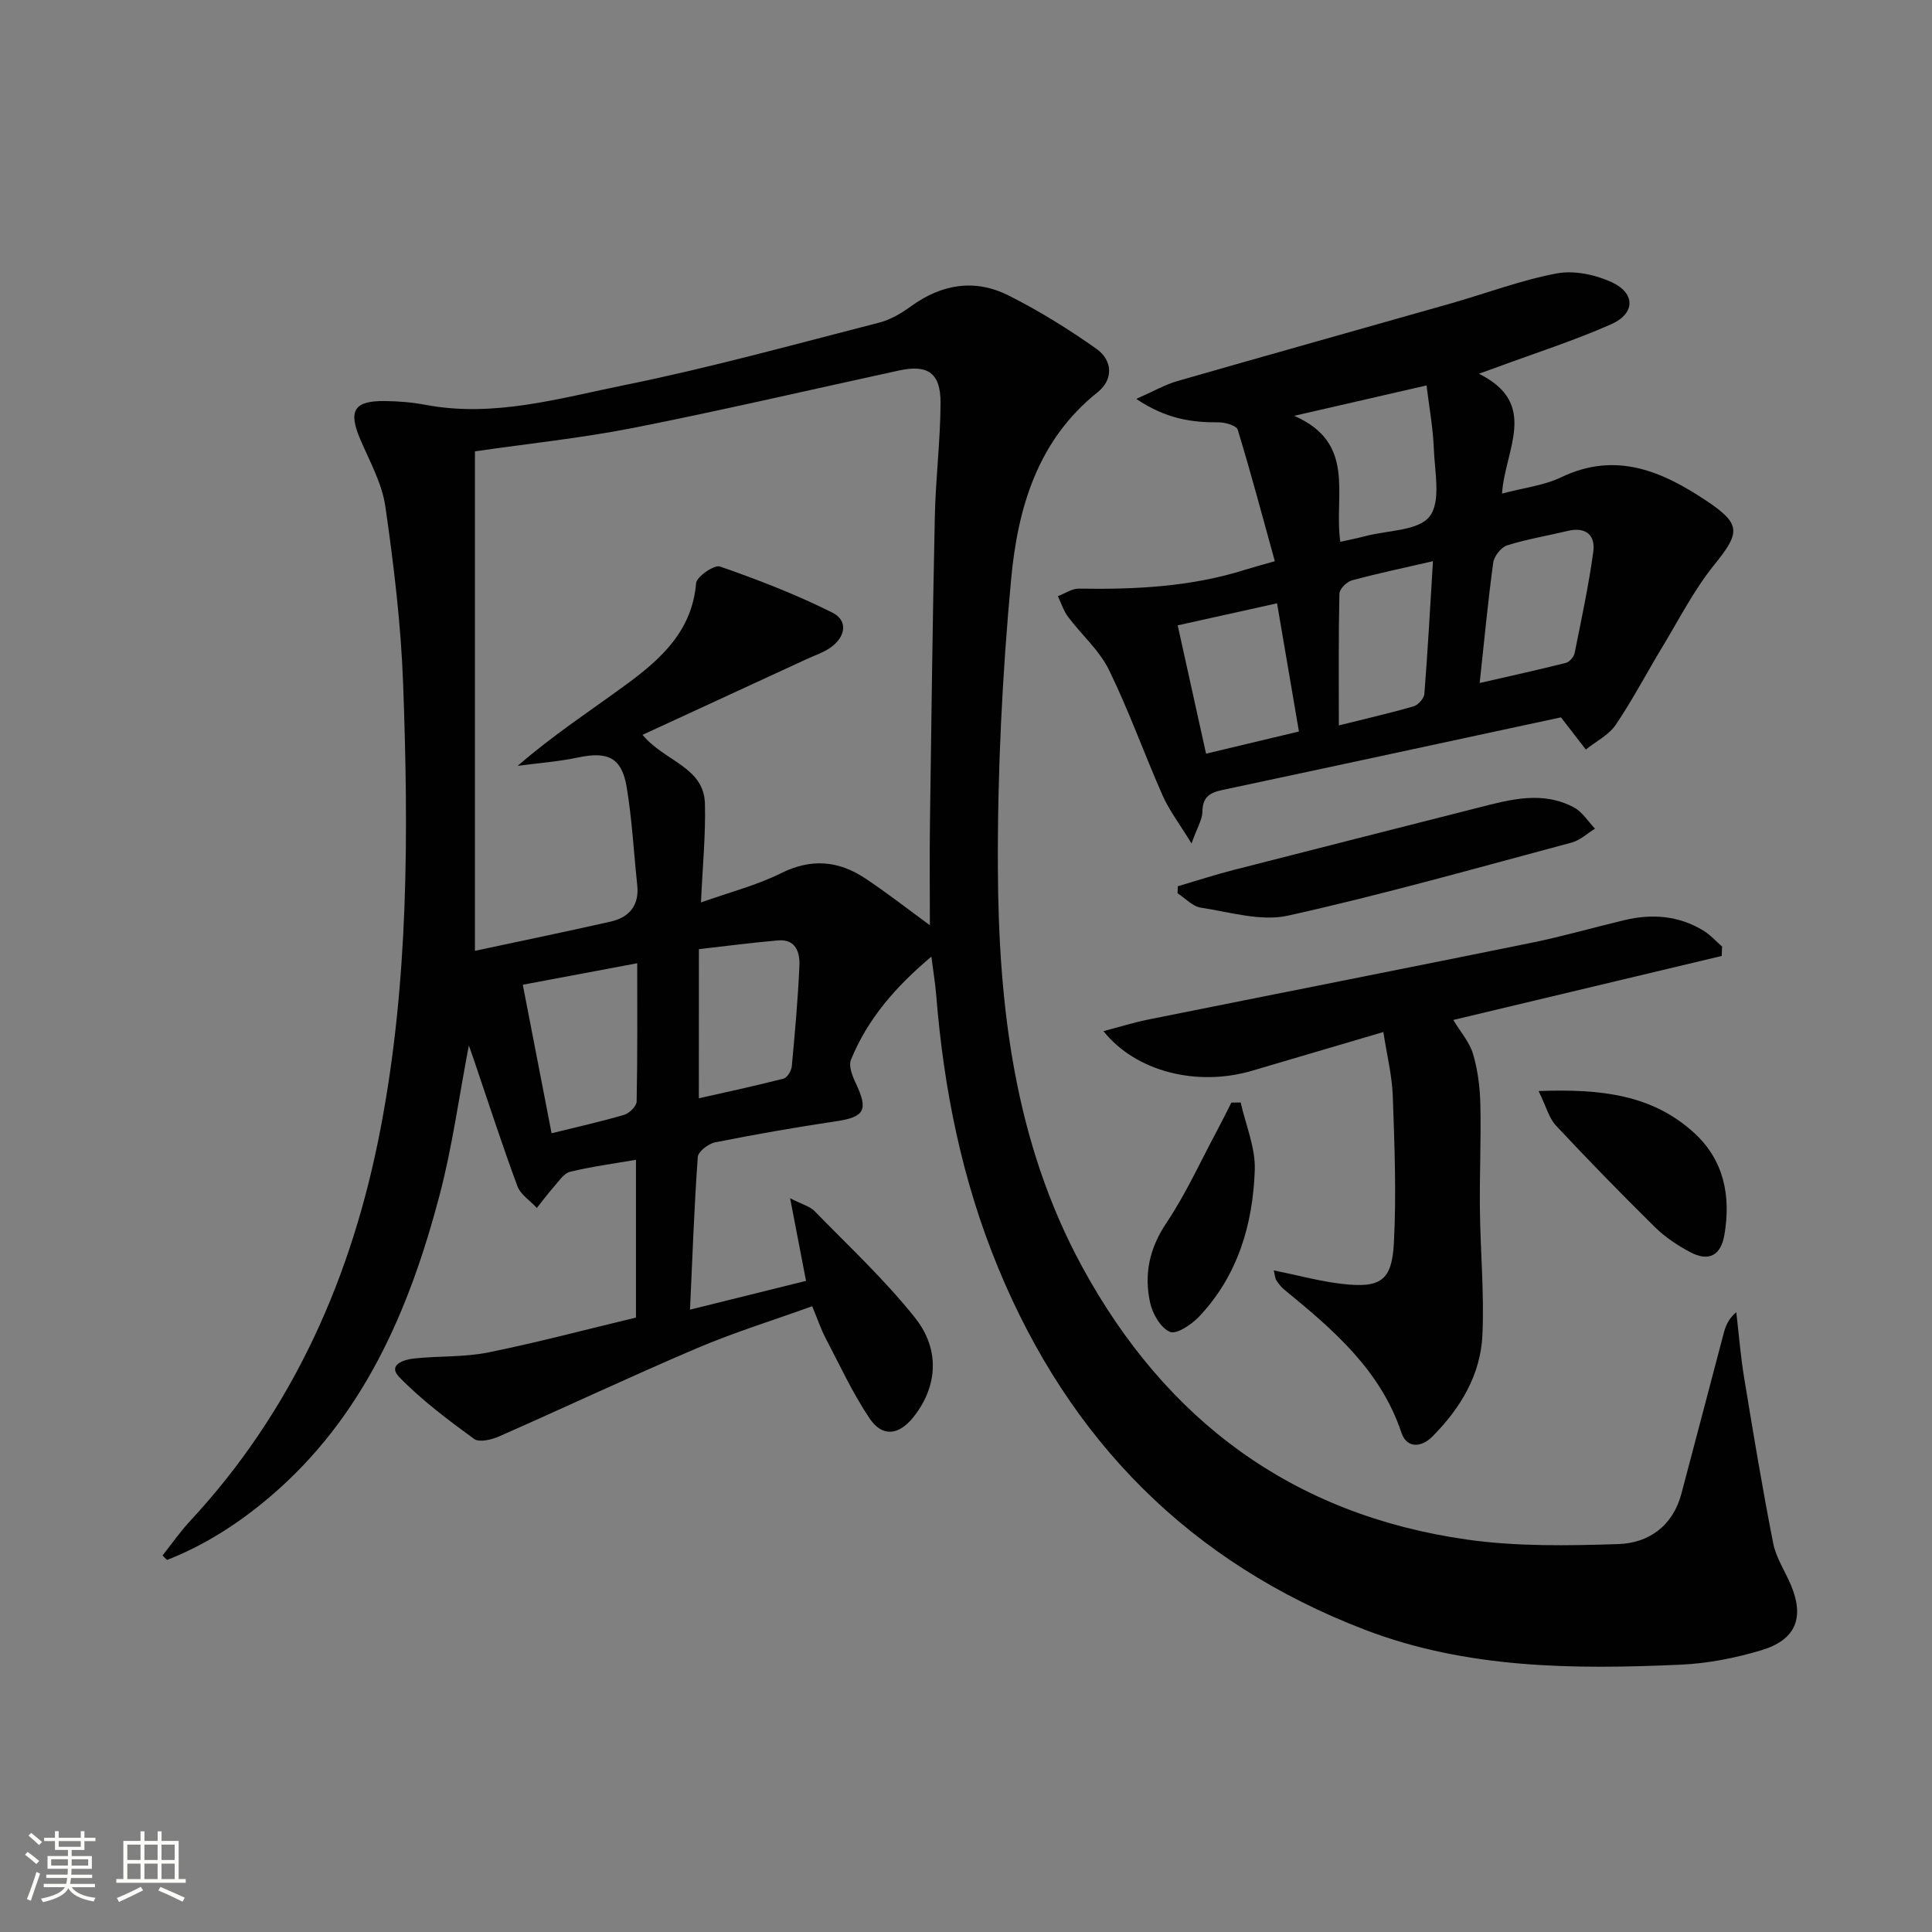
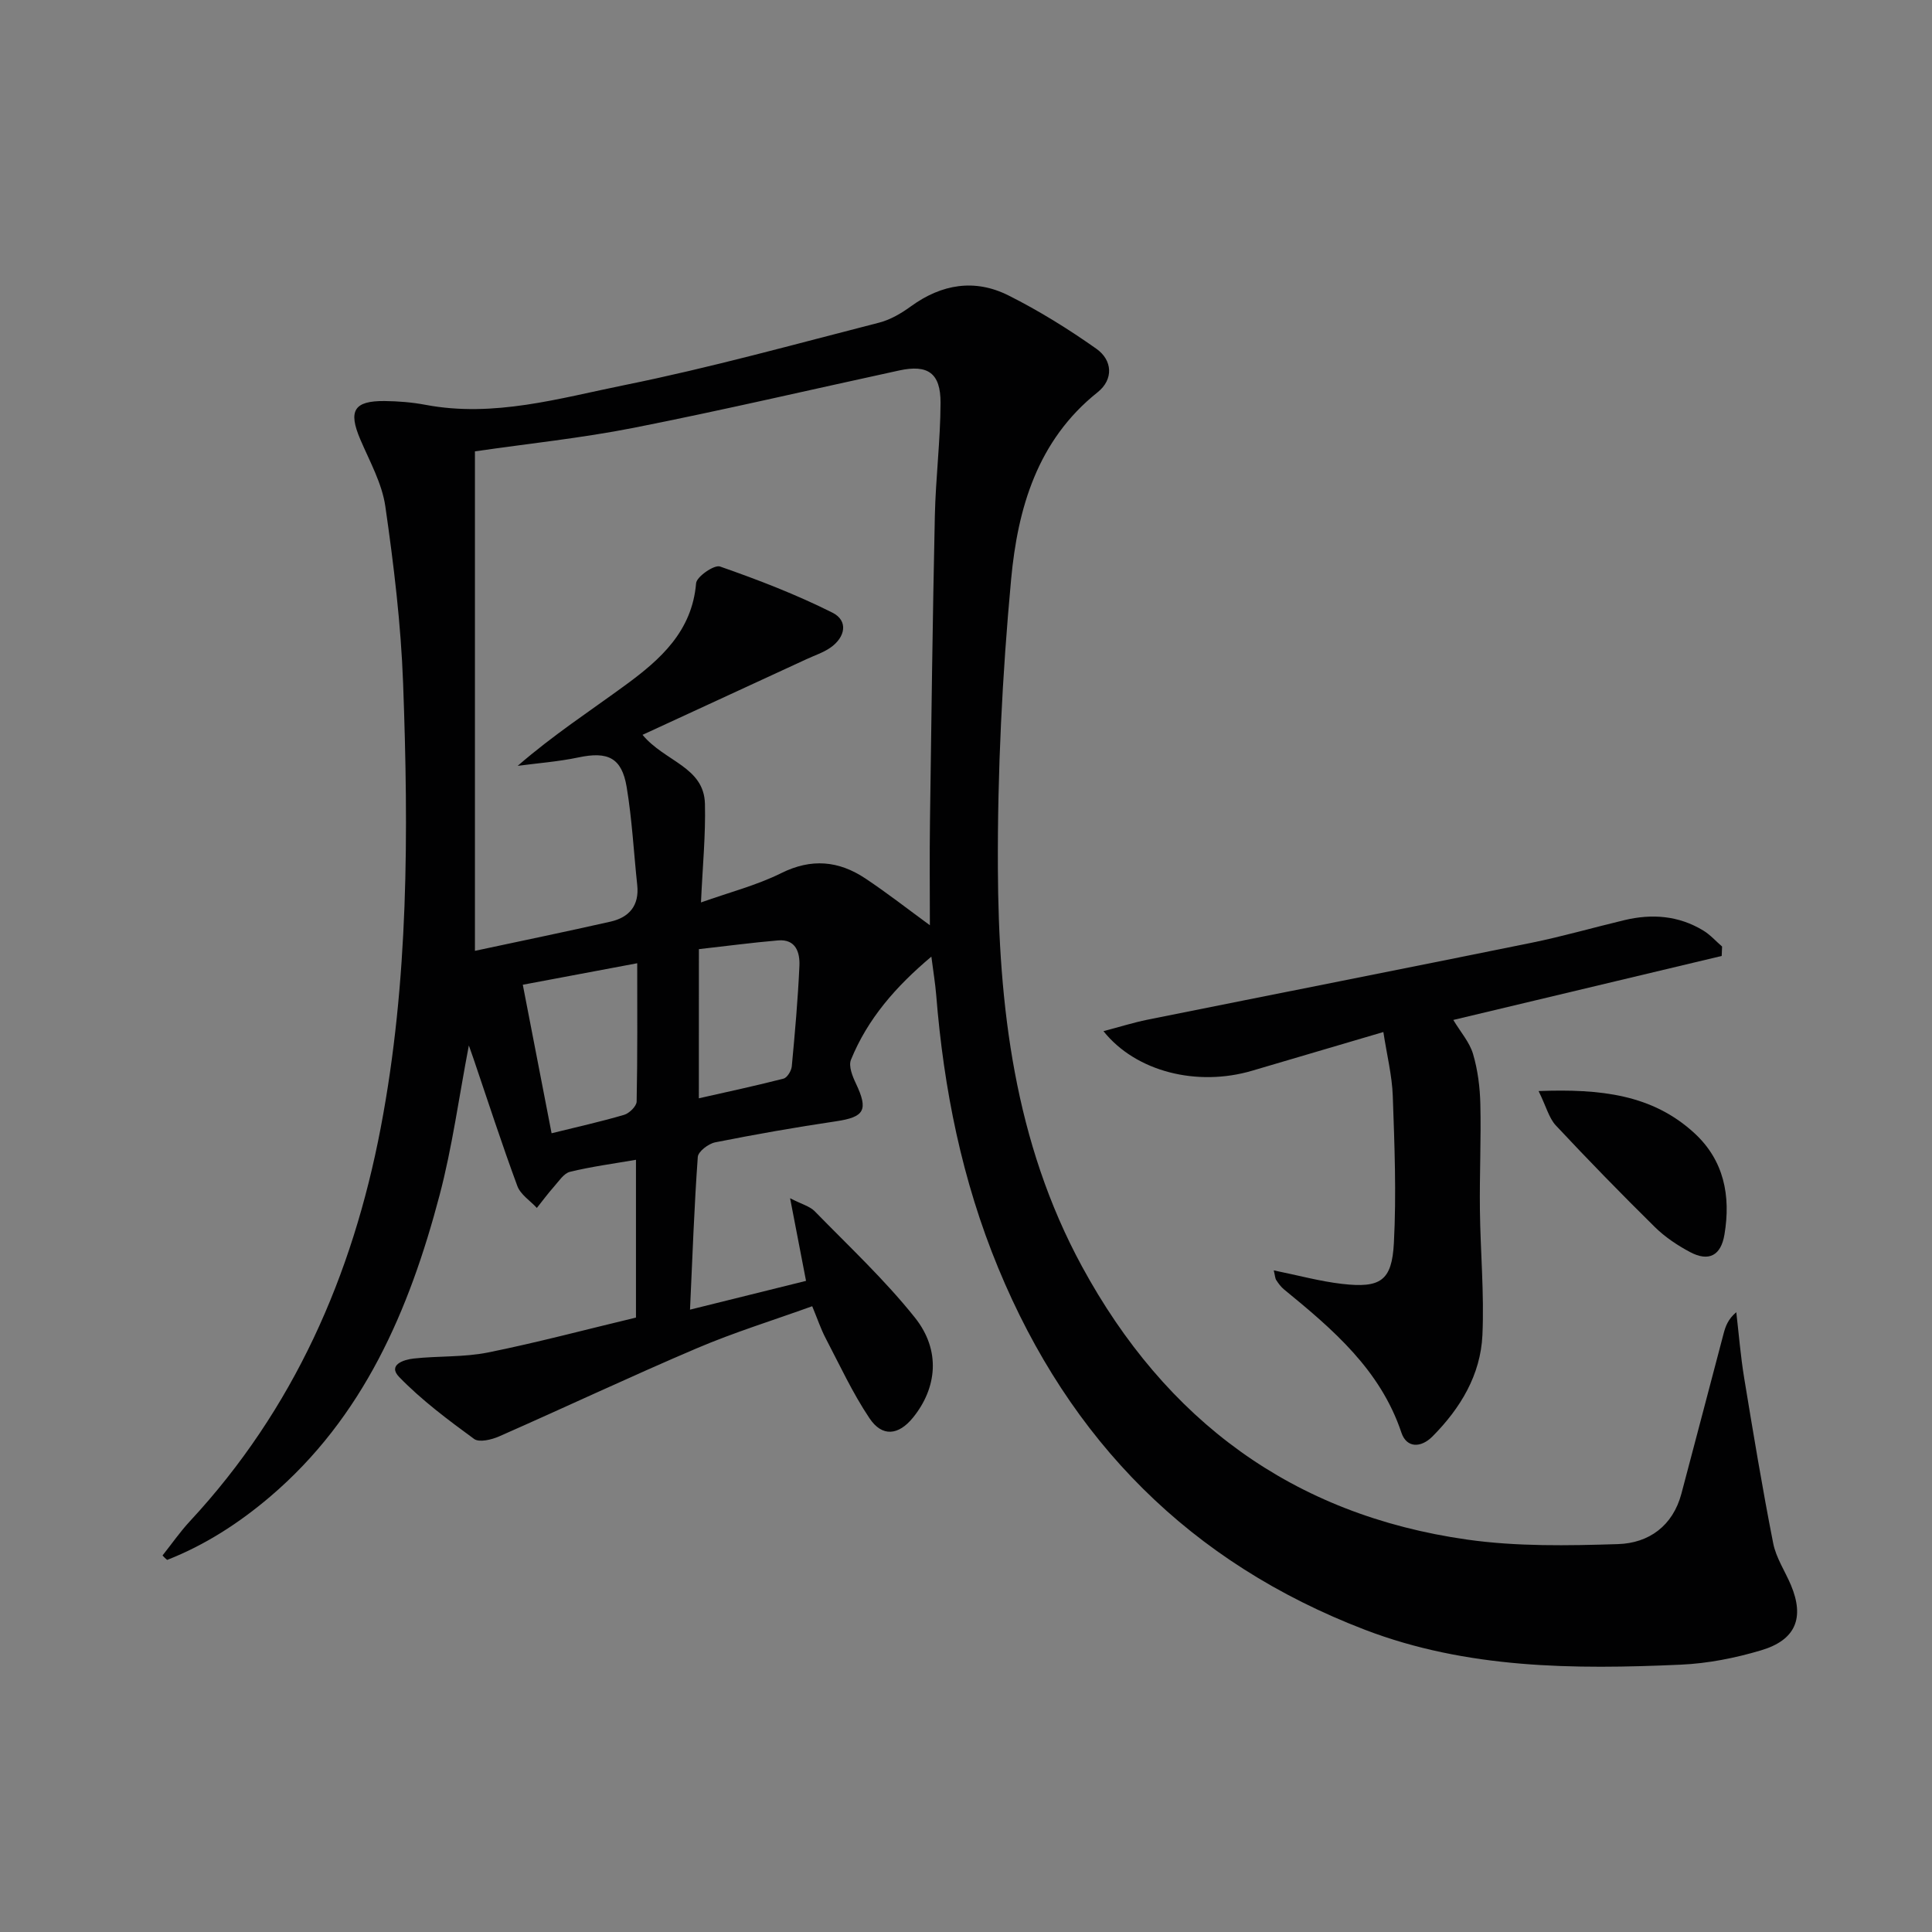
<svg xmlns="http://www.w3.org/2000/svg" enable-background="new 0 0 400 400" viewBox="0 0 400 400">
  <rect x="0" y="0" width="400" height="400" fill="#808080" stroke="none" />
-   <path d="m5.17 384 .55-.58c.85.61 1.65 1.24 2.4 1.87l-.59.64c-.83-.73-1.62-1.38-2.36-1.93m1.22 9.53-.82-.34c.71-1.76 1.37-3.64 1.98-5.63.24.13.5.25.76.36-.6 1.67-1.24 3.54-1.92 5.61m-.5-13.5.57-.54c.56.44 1.31 1.06 2.26 1.87l-.64.64c-.68-.66-1.41-1.32-2.19-1.97m3.25.46h2.24v-1.36h.77v1.36h4.57v-1.36h.76v1.36h2.28v.69h-2.28v1.84h-2.64v1.26h4.18v2.64h-4.21c0 .45-.02.86-.05 1.21h4.32v.69h-4.38c-.04.34-.1.75-.19 1.22h5.15v.69h-4.82c.87 1.19 2.51 1.92 4.93 2.19-.17.31-.3.57-.37.76-2.77-.49-4.52-1.41-5.26-2.76-.56 1.26-2.3 2.23-5.24 2.9-.12-.24-.26-.48-.43-.72 2.73-.55 4.38-1.34 4.96-2.38h-4.38v-.69h4.65c.1-.38.17-.79.21-1.22h-4.32v-.69h4.4c.03-.34.05-.75.05-1.21h-4.2v-2.64h4.23v-1.26h-2.69v-1.84h-2.24zm1.46 4.46v1.29h3.45c.01-.4.02-.57.01-.53v-.32-.45h-3.46zm1.55-2.59h4.57v-1.19h-4.57zm6.11 2.59h-3.42v.77c-.01.19-.01.37-.02.53h3.44z" fill="#fbfcfa" />
-   <path d="m32.63 379.16h.82v1.98h3.54v7.89h1.46v.78h-14.37v-.78h1.46v-7.89h3.55v-1.98h.82v1.98h2.73v-1.98zm-3.49 11.48.5.73c-1.61.82-3.28 1.63-5 2.41-.13-.27-.28-.55-.44-.82 1.75-.72 3.4-1.49 4.94-2.32m-2.78-5.55h2.73v-3.18h-2.73zm0 3.95h2.73v-3.2h-2.73zm3.54-3.95h2.73v-3.18h-2.73zm0 3.95h2.73v-3.2h-2.73zm7.89 4.68c-1.84-.92-3.51-1.7-5.02-2.32l.45-.73c1.89.8 3.57 1.55 5.04 2.23zm-1.62-11.81h-2.73v3.18h2.73zm-2.73 7.13h2.73v-3.2h-2.73z" fill="#fbfcfa" />
  <g fill="#010102">
    <path d="m33.65 322.04c1.89-2.37 3.62-4.88 5.68-7.1 21.48-23.12 33.65-50.83 39.49-81.43 5.81-30.41 5.77-61.24 4.64-92.02-.45-12.25-1.93-24.5-3.68-36.65-.69-4.78-3.25-9.33-5.19-13.88-2.52-5.91-1.33-7.99 5.05-7.93 2.81.03 5.66.26 8.43.78 14.18 2.69 27.77-1.36 41.32-4.1 17.69-3.58 35.12-8.43 52.62-12.91 2.35-.6 4.63-1.95 6.62-3.4 6.36-4.61 13.22-5.72 20.17-2.23 6.32 3.17 12.4 6.95 18.18 11.03 3.36 2.37 3.61 6.35.26 9.02-12.5 9.96-16.54 24.09-17.9 38.73-1.84 19.84-2.83 39.83-2.74 59.75.12 28.57 3.42 56.75 17.41 82.5 17.32 31.89 43.63 51.44 79.77 56.56 10.25 1.45 20.82 1.26 31.22.93 6.36-.2 11.34-3.75 13.12-10.45 2.94-11.05 5.82-22.11 8.74-33.16.4-1.5.92-2.97 2.62-4.4.53 4.54.89 9.1 1.63 13.6 1.88 11.43 3.77 22.87 6.01 34.23.59 3.02 2.46 5.78 3.68 8.68 2.83 6.76 1.01 11.35-6.18 13.49-5.36 1.6-11.02 2.72-16.6 2.97-22.16 1-44.34.86-65.44-7.23-36.13-13.86-61.12-39.11-75.89-74.86-7.52-18.19-11.3-37.08-12.86-56.56-.2-2.44-.61-4.87-1-7.94-7.39 6.21-13.21 12.9-16.65 21.36-.53 1.3.31 3.4 1.02 4.89 2.62 5.53 1.79 6.96-4.1 7.84-8.38 1.24-16.73 2.71-25.03 4.36-1.4.28-3.52 1.9-3.6 3.02-.74 10.26-1.1 20.54-1.61 31.62 8.53-2.12 16.15-4.01 24.02-5.96-1.07-5.57-2.06-10.71-3.3-17.11 2.42 1.25 4.08 1.66 5.09 2.69 7.05 7.23 14.5 14.18 20.77 22.05 5.39 6.77 4.56 14.56-.43 20.7-2.98 3.66-6.37 4.05-9 .1-3.49-5.21-6.15-10.98-9.07-16.56-.99-1.89-1.67-3.94-2.78-6.62-8.12 2.93-16.17 5.41-23.88 8.7-13.74 5.85-27.26 12.23-40.94 18.25-1.56.69-4.12 1.3-5.18.53-5.41-3.96-10.85-8.02-15.5-12.81-2.47-2.54.95-3.62 2.99-3.84 5.11-.56 10.37-.25 15.37-1.25 10.22-2.06 20.31-4.76 30.65-7.23 0-10.98 0-21.58 0-32.67-4.67.81-9.22 1.41-13.65 2.49-1.29.31-2.31 1.94-3.32 3.07-1.25 1.41-2.37 2.93-3.55 4.41-1.38-1.5-3.39-2.77-4.04-4.54-3.22-8.71-6.08-17.54-9.07-26.34-.25-.73-.51-1.45-.97-2.76-2.07 10.8-3.44 21.07-6.06 31-6.27 23.79-15.76 45.97-35.11 62.44-6.41 5.45-13.45 10-21.28 13.07-.35-.25-.66-.58-.97-.92zm99.38-169.9c4.61 5.56 12.73 6.61 12.92 14.28.16 6.44-.48 12.9-.82 20.42 5.9-2.1 11.53-3.54 16.62-6.07 6.26-3.11 11.9-2.56 17.41 1.1 4.51 3 8.79 6.35 13.36 9.69 0-7.29-.08-14.37.02-21.45.29-21.1.55-42.21 1.01-63.31.17-7.8 1.15-15.6 1.18-23.4.02-6.19-2.65-7.98-8.56-6.7-18.31 3.97-36.57 8.24-54.95 11.87-10.85 2.14-21.89 3.28-32.89 4.88v103.41c9.59-2.05 18.84-3.96 28.05-6.04 3.9-.88 6.01-3.35 5.55-7.59-.72-6.77-1.07-13.6-2.19-20.31-1.02-6.08-3.93-7.39-10-6.1-4.13.87-8.37 1.18-12.56 1.74 7.39-6.41 15.04-11.39 22.38-16.77 7.19-5.27 13.73-11.09 14.56-21.04.11-1.36 3.77-3.88 4.95-3.46 7.91 2.76 15.79 5.8 23.27 9.55 3.34 1.67 2.7 5.1-.44 7.27-1.48 1.02-3.26 1.59-4.91 2.36-11.15 5.13-22.29 10.28-33.96 15.67zm-18.83 82.49c5.44-1.35 10.29-2.42 15.03-3.82 1.07-.32 2.56-1.78 2.58-2.75.19-9.42.12-18.85.12-28.63-8.19 1.54-15.87 2.98-23.69 4.45 2.01 10.44 3.93 20.3 5.96 30.75zm30.49-7.24c6.06-1.37 11.82-2.6 17.53-4.07.76-.2 1.62-1.61 1.71-2.54.65-6.93 1.27-13.86 1.58-20.81.12-2.73-.71-5.58-4.41-5.27-5.4.46-10.78 1.18-16.4 1.81-.01 10.21-.01 20.12-.01 30.88z" />
-     <path d="m323.18 148.52c-23.08 4.96-46.57 10.04-70.07 15.03-2.6.55-4.13 1.45-4.16 4.47-.02 1.66-1.08 3.32-2.26 6.61-2.53-4.14-4.61-6.85-5.96-9.88-3.82-8.64-6.99-17.59-11.14-26.07-1.99-4.06-5.68-7.26-8.45-10.96-.94-1.25-1.43-2.84-2.12-4.28 1.45-.55 2.91-1.6 4.35-1.57 11.68.19 23.25-.37 34.49-3.93 1.56-.49 3.14-.91 6.08-1.75-2.55-9.23-4.95-18.27-7.68-27.22-.26-.86-2.6-1.54-3.97-1.53-5.57.04-10.85-.7-17.04-4.85 3.57-1.57 5.97-2.97 8.57-3.71 18.8-5.41 37.65-10.67 56.47-16.03 7.34-2.09 14.54-4.83 22-6.24 3.6-.68 8 .25 11.41 1.82 4.93 2.28 4.88 6.49-.12 8.7-7.71 3.41-15.78 5.99-23.71 8.92-.89.33-1.79.65-3.68 1.33 12.55 6.21 5.37 15.7 4.79 24.81 4.5-1.2 8.69-1.67 12.28-3.39 11.38-5.45 21-1.17 30.21 5 7.14 4.79 6.75 6.57 1.37 13.24-4.13 5.12-7.17 11.13-10.6 16.79-3.27 5.4-6.19 11.02-9.72 16.23-1.44 2.13-4.09 3.44-6.19 5.12-1.55-2.01-3.1-4.01-5.15-6.66zm-45.68-36.34c2.06-.46 3.65-.78 5.22-1.19 4.59-1.21 10.96-1.08 13.27-4.07 2.38-3.07 1.05-9.22.87-14-.16-4.33-.97-8.63-1.51-13.12-9.34 2.14-17.62 4.04-27.4 6.29 13 5.69 8.15 16.49 9.55 26.09zm28.85 29.23c6.41-1.47 12.16-2.73 17.86-4.17.74-.19 1.64-1.24 1.8-2.03 1.4-6.96 2.89-13.91 3.86-20.93.48-3.46-1.51-5.27-5.28-4.36-4.19 1-8.46 1.7-12.55 2.99-1.25.39-2.69 2.23-2.88 3.56-1.08 7.87-1.82 15.79-2.81 24.94zm-56.65 14.63c6.73-1.61 12.91-3.08 19.23-4.59-1.56-9.12-3.01-17.66-4.53-26.54-7.14 1.58-13.69 3.04-20.57 4.56 1.98 8.95 3.86 17.47 5.87 26.57zm46.98-39.85c-6.26 1.44-11.58 2.55-16.81 3.98-1.06.29-2.54 1.78-2.56 2.75-.2 8.9-.12 17.8-.12 27.27 5.64-1.41 10.61-2.54 15.49-3.96.94-.27 2.14-1.62 2.22-2.55.7-8.87 1.18-17.76 1.78-27.49z" />
    <path d="m263.72 263.02c5.13 1.04 9.62 2.28 14.18 2.8 7.91.9 10.28-.63 10.69-8.48.53-10.11.13-20.29-.23-30.43-.15-4.22-1.21-8.41-1.95-13.24-9.43 2.78-18.3 5.39-27.17 8.01-11.34 3.35-24.04.25-30.78-8.19 3.29-.86 6.15-1.77 9.06-2.36 26.49-5.33 53-10.54 79.47-15.92 6.5-1.32 12.88-3.17 19.34-4.71 5.7-1.36 11.23-.94 16.32 2.16 1.44.87 2.6 2.2 3.89 3.31-.03.65-.05 1.3-.08 1.95-18.41 4.39-36.82 8.78-55.57 13.25 1.53 2.54 3.38 4.63 4.09 7.05.98 3.32 1.43 6.9 1.51 10.37.17 7.3-.18 14.61-.09 21.91.1 8.64.91 17.3.52 25.91-.38 8.26-4.55 15.16-10.34 20.99-2.44 2.45-5.37 2.38-6.43-.78-4.37-13.05-14.23-21.41-24.32-29.67-.63-.52-1.14-1.22-1.59-1.91-.24-.35-.25-.89-.52-2.02z" />
-     <path d="m243.85 183.49c3.87-1.14 7.71-2.39 11.61-3.39 16.85-4.33 33.73-8.58 50.59-12.88 6.63-1.69 13.31-3.55 19.85-.03 1.73.93 2.9 2.89 4.33 4.38-1.6.98-3.08 2.4-4.82 2.87-19.53 5.22-39.01 10.75-58.73 15.13-5.63 1.25-12.06-.74-18.06-1.65-1.72-.26-3.22-1.95-4.82-2.98.03-.48.04-.96.05-1.45z" />
    <path d="m318.55 225.89c12.84-.48 23.52.71 32.22 8.68 6.18 5.66 7.6 13.04 6.26 21.03-.73 4.37-3.25 5.69-7.14 3.62-2.61-1.39-5.18-3.11-7.27-5.17-6.98-6.88-13.82-13.9-20.51-21.05-1.42-1.54-1.98-3.89-3.56-7.11z" />
-     <path d="m256.87 228.26c1.04 4.65 3.07 9.33 2.92 13.94-.38 11.29-3.52 21.93-11.55 30.41-1.55 1.63-4.66 3.71-6.01 3.14-1.92-.81-3.6-3.73-4.11-6.04-1.28-5.83-.18-11.21 3.34-16.46 4.1-6.13 7.18-12.95 10.68-19.48.97-1.81 1.87-3.66 2.8-5.49.64 0 1.28-.01 1.93-.02z" />
  </g>
</svg>